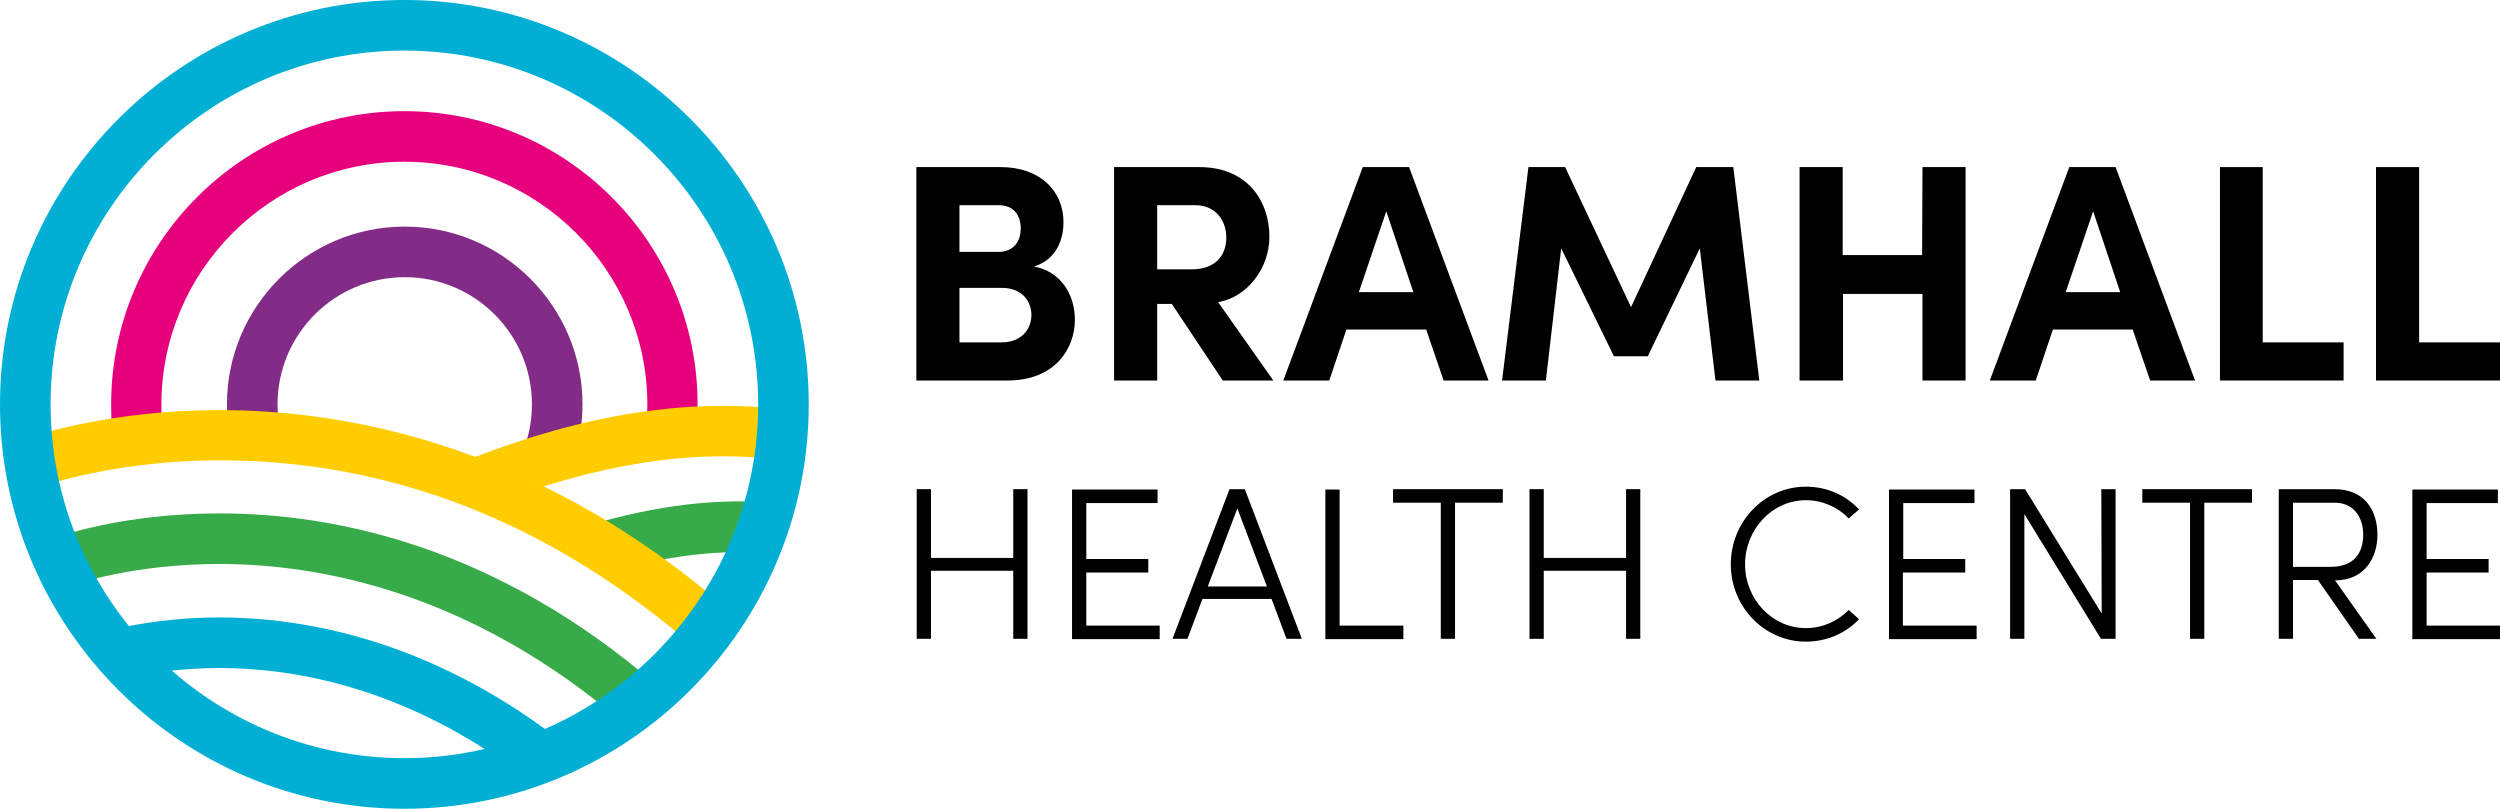
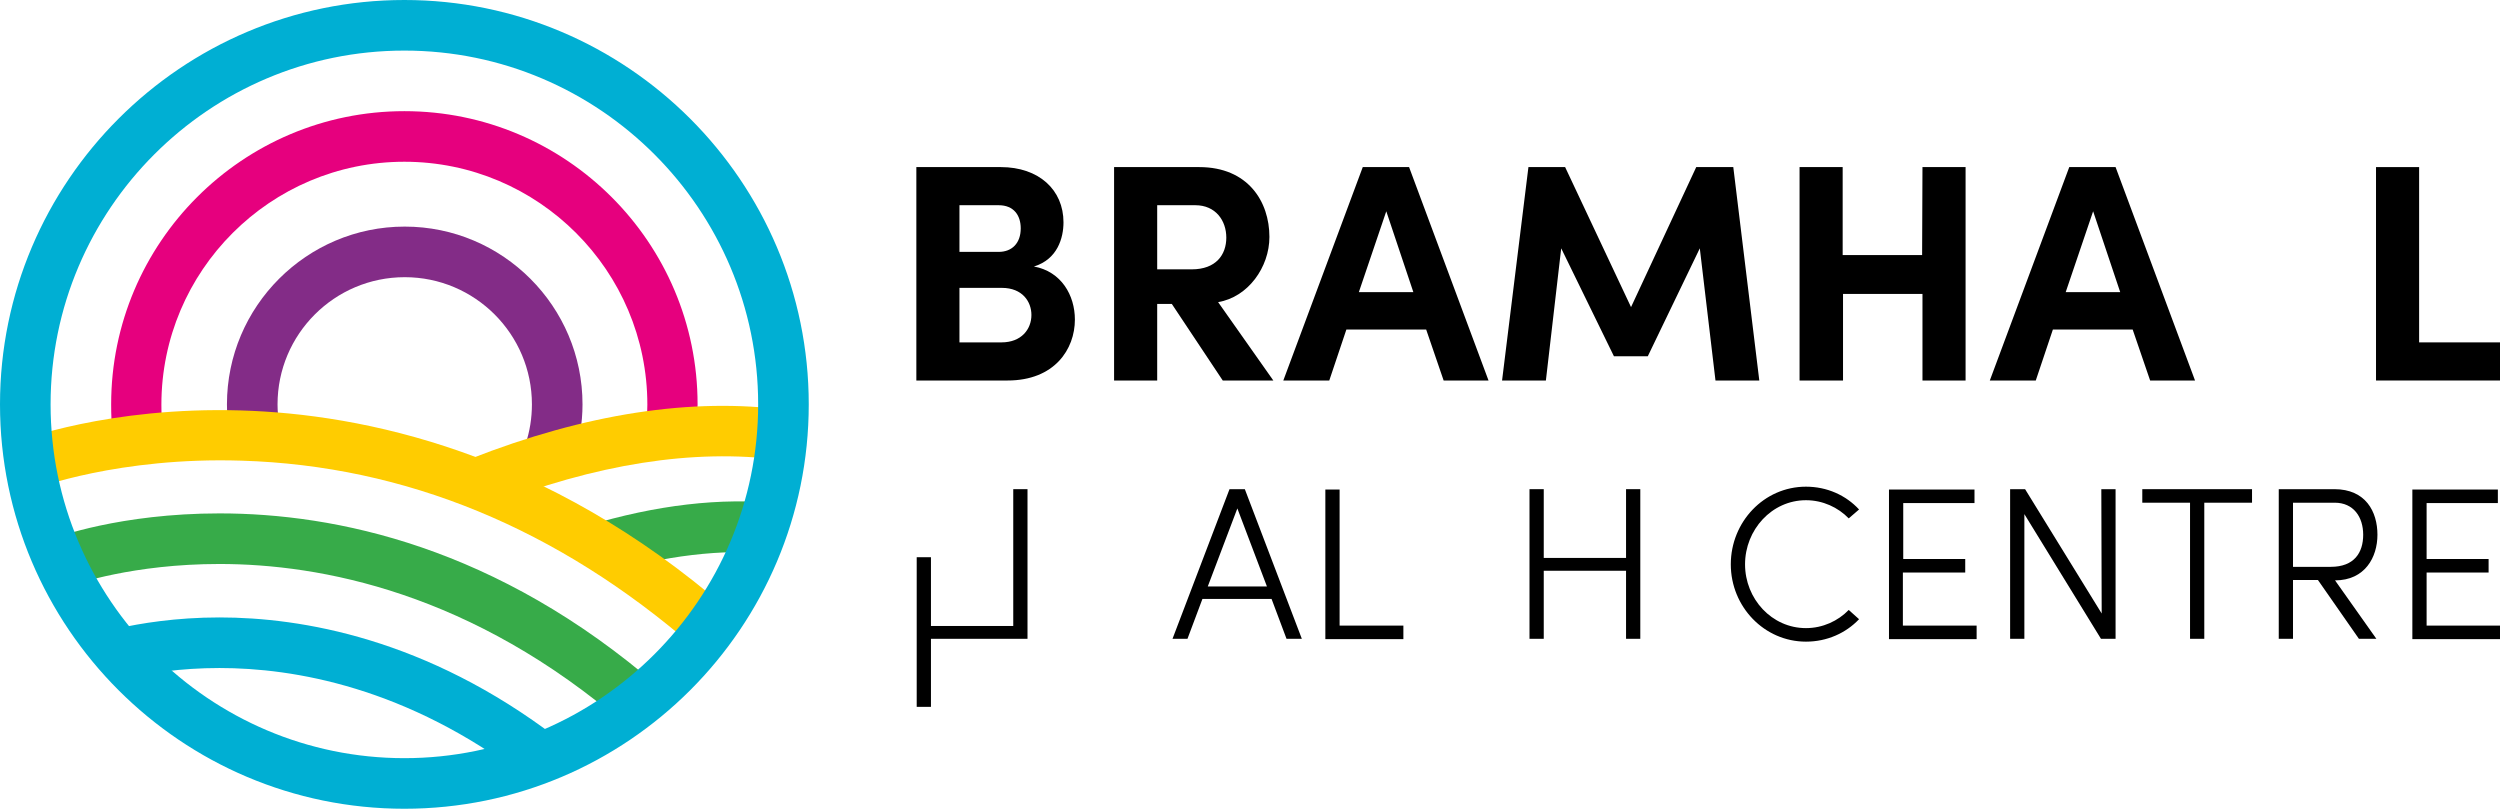
<svg xmlns="http://www.w3.org/2000/svg" version="1.1" id="Layer_1" x="0px" y="0px" width="701.7px" height="227px" viewBox="0 0 701.7 227" style="enable-background:new 0 0 701.7 227;" xml:space="preserve">
  <style type="text/css">
	.st0{fill:#37AB49;}
	.st1{fill:#832C87;}
	.st2{fill:#E6007E;}
	.st3{fill:#FFCC00;}
	.st4{fill:#00AFD3;}
</style>
  <g>
    <g>
      <path class="st0" d="M168.8,161.2l-4.1-13.6c19.5-5.9,37.7-8,54-6.3l-1.5,14.1C202.8,154,186.5,155.9,168.8,161.2z" />
      <path class="st1" d="M161,129.1l-13.5-4.4c1.2-3.6,1.8-7.4,1.8-11.2c0-19.7-16-35.7-35.7-35.7s-35.7,16-35.7,35.7    c0,1.9,0.2,3.8,0.4,5.7l-14,2.2c-0.4-2.6-0.6-5.3-0.6-7.9c0-27.5,22.4-49.9,49.9-49.9s49.9,22.4,49.9,49.9    C163.5,118.8,162.6,124.1,161,129.1z" />
      <path class="st2" d="M31.6,121.9c-0.3-2.8-0.4-5.6-0.4-8.4c0-45.4,36.9-82.3,82.3-82.3s82.3,36.9,82.3,82.3c0,2.5-0.1,4.9-0.3,7.4    l-14.1-1.2c0.2-2,0.3-4.1,0.3-6.1c0-37.6-30.6-68.2-68.2-68.2S45.3,76,45.3,113.6c0,2.3,0.1,4.7,0.4,7L31.6,121.9z" />
      <path class="st3" d="M194.8,181.6c-38.3-33.3-81.1-50.9-127-52.3c-34.4-1.1-57.9,7.8-58.1,7.9L4.6,124c1-0.4,25.9-9.9,63-8.8    c34.1,1,85.5,11.4,136.6,55.8L194.8,181.6z" />
      <path class="st0" d="M185,192.9c-45.6-39.6-91-48.8-123.4-48.8c-27.9,0-46.1,6.8-46.5,7l5.1,13.2c0.9-0.3,17.1-6,41.4-6    c28.2,0,70.9,7.9,114.1,45.3L185,192.9z" />
      <path class="st4" d="M147.7,218.4c-33.5-25.6-65.3-30.9-86.1-30.9c-11.1,0-20,1.5-25.5,2.7L33,176.4c6.2-1.4,16.3-3.1,28.6-3.1    c23,0,58.1,5.9,94.7,33.8L147.7,218.4z" />
      <path class="st3" d="M137.2,142l-5.2-13.2c32.3-12.7,62.2-17.3,88.9-13.7l-1.9,14C194.7,125.9,167.2,130.2,137.2,142z" />
      <path class="st4" d="M113.5,227C50.9,227,0,176.1,0,113.5S51,0,113.5,0S227,50.9,227,113.5S176.1,227,113.5,227z M113.5,14.2    c-54.8,0-99.3,44.6-99.3,99.3s44.6,99.3,99.3,99.3s99.3-44.6,99.3-99.3S168.3,14.2,113.5,14.2z" />
    </g>
    <g>
      <g>
-         <path d="M284.4,137.3h4v42h-4v-19.1h-23.1v19.1h-4v-42h4v19.3h23.1V137.3z" />
-         <path d="M304.8,175.6h20.7v3.8h-24.6v-42h24v3.8h-20v15.7h17.4v3.8h-17.4v14.9H304.8z" />
+         <path d="M284.4,137.3h4v42h-4h-23.1v19.1h-4v-42h4v19.3h23.1V137.3z" />
        <path d="M361.1,179.3l-4.2-11.2h-19.4l-4.2,11.2h-4.2l16-42h4.3l16,42H361.1z M339,164.6h16.6l-8.3-21.9L339,164.6z" />
        <path d="M376,175.6h17.9v3.8H372v-42h4V175.6z" />
-         <path d="M421.8,137.3v3.8h-13.4v38.2h-4v-38.2H391v-3.8H421.8z" />
        <path d="M456.4,137.3h4v42h-4v-19.1h-23.1v19.1h-4v-42h4v19.3h23.1V137.3z" />
        <path d="M485.8,158.4c0-11.9,9.3-21.8,21.1-21.8c5.9,0,11.2,2.4,14.9,6.4l-2.9,2.5c-3-3.1-7.3-5.1-12-5.1     c-9.6,0-17.1,8.3-17.1,18s7.5,17.9,17.1,17.9c4.7,0,9-2,12-5.1l2.9,2.6c-3.7,3.9-9,6.3-14.9,6.3     C495.2,180.1,485.8,170.3,485.8,158.4z" />
        <path d="M534.1,175.6h20.7v3.8h-24.6v-42h24v3.8h-20v15.7h17.4v3.8h-17.5V175.6z" />
        <path d="M589.8,137.3h4v42h-4.1l-21.5-35v35h-4v-42h4.2l21.5,34.9L589.8,137.3L589.8,137.3z" />
        <path d="M632.1,137.3v3.8h-13.4v38.2h-4v-38.2h-13.4v-3.8H632.1z" />
        <path d="M655.4,162.9l11.6,16.4h-4.9l-11.5-16.5h-7v16.5h-4v-42h15.6c8.8,0,12.1,6.3,12.1,12.8     C667.3,156.4,663.8,162.9,655.4,162.9L655.4,162.9z M643.6,141.1v18h10.6c6.6,0,9.1-4,9.1-9s-2.7-9-8-9H643.6z" />
        <path d="M681,175.6h20.7v3.8h-24.6v-42h24v3.8h-20v15.7h17.4v3.8h-17.4v14.9H681z" />
      </g>
      <g>
        <path d="M301.7,89.7c0,8.3-5.7,17.1-18.9,17.1h-25.6V46.9h23.7c10.7,0,17.6,6.4,17.6,15.5c0,4.4-1.7,10.4-8.3,12.4     C297.9,76.2,301.7,82.9,301.7,89.7z M280.3,57.6h-11v13.1h11c3.8,0,6.2-2.5,6.2-6.6C286.5,60.5,284.6,57.6,280.3,57.6z      M281.1,96.1c5.6,0,8.4-3.7,8.4-7.7c0-3.7-2.5-7.6-8.3-7.6h-11.9v15.3C269.3,96.1,281.1,96.1,281.1,96.1z" />
        <path d="M343.2,106.8l-14.3-21.5h-4.1v21.5h-12.1V46.9h23.9c13.7,0,19.7,9.7,19.7,19.6c0,8.5-6,16.9-14.4,18.3l15.5,22     L343.2,106.8L343.2,106.8z M324.8,57.6v18h9.7c6.8,0,9.7-4.1,9.7-8.9s-3-9.1-8.7-9.1H324.8z" />
        <path d="M405.2,106.8l-4.9-14.3h-22.4l-4.8,14.3h-12.9l22.3-59.9h13l22.3,59.9H405.2z M381.4,82h15.3l-7.6-22.7L381.4,82z" />
        <path d="M493.8,106.8h-12.3l-4.4-37.1L462.5,100H453l-14.8-30.3l-4.3,37.1h-12.3l7.4-59.9h10.3l18.5,39.3l18.3-39.3h10.4     L493.8,106.8z" />
        <path d="M539.6,46.9h12.1v59.9h-12.1V82.5h-22.3v24.3h-12.2V46.9h12.1v24.7h22.3L539.6,46.9L539.6,46.9z" />
        <path d="M603.5,106.8l-4.9-14.3h-22.4l-4.8,14.3h-12.9l22.3-59.9h13l22.3,59.9H603.5z M579.8,82h15.3l-7.6-22.7L579.8,82z" />
-         <path d="M635.1,96.1h22.7v10.7h-34.7V46.9h12V96.1z" />
        <path d="M679,96.1h22.7v10.7h-34.8V46.9H679V96.1z" />
      </g>
    </g>
  </g>
</svg>